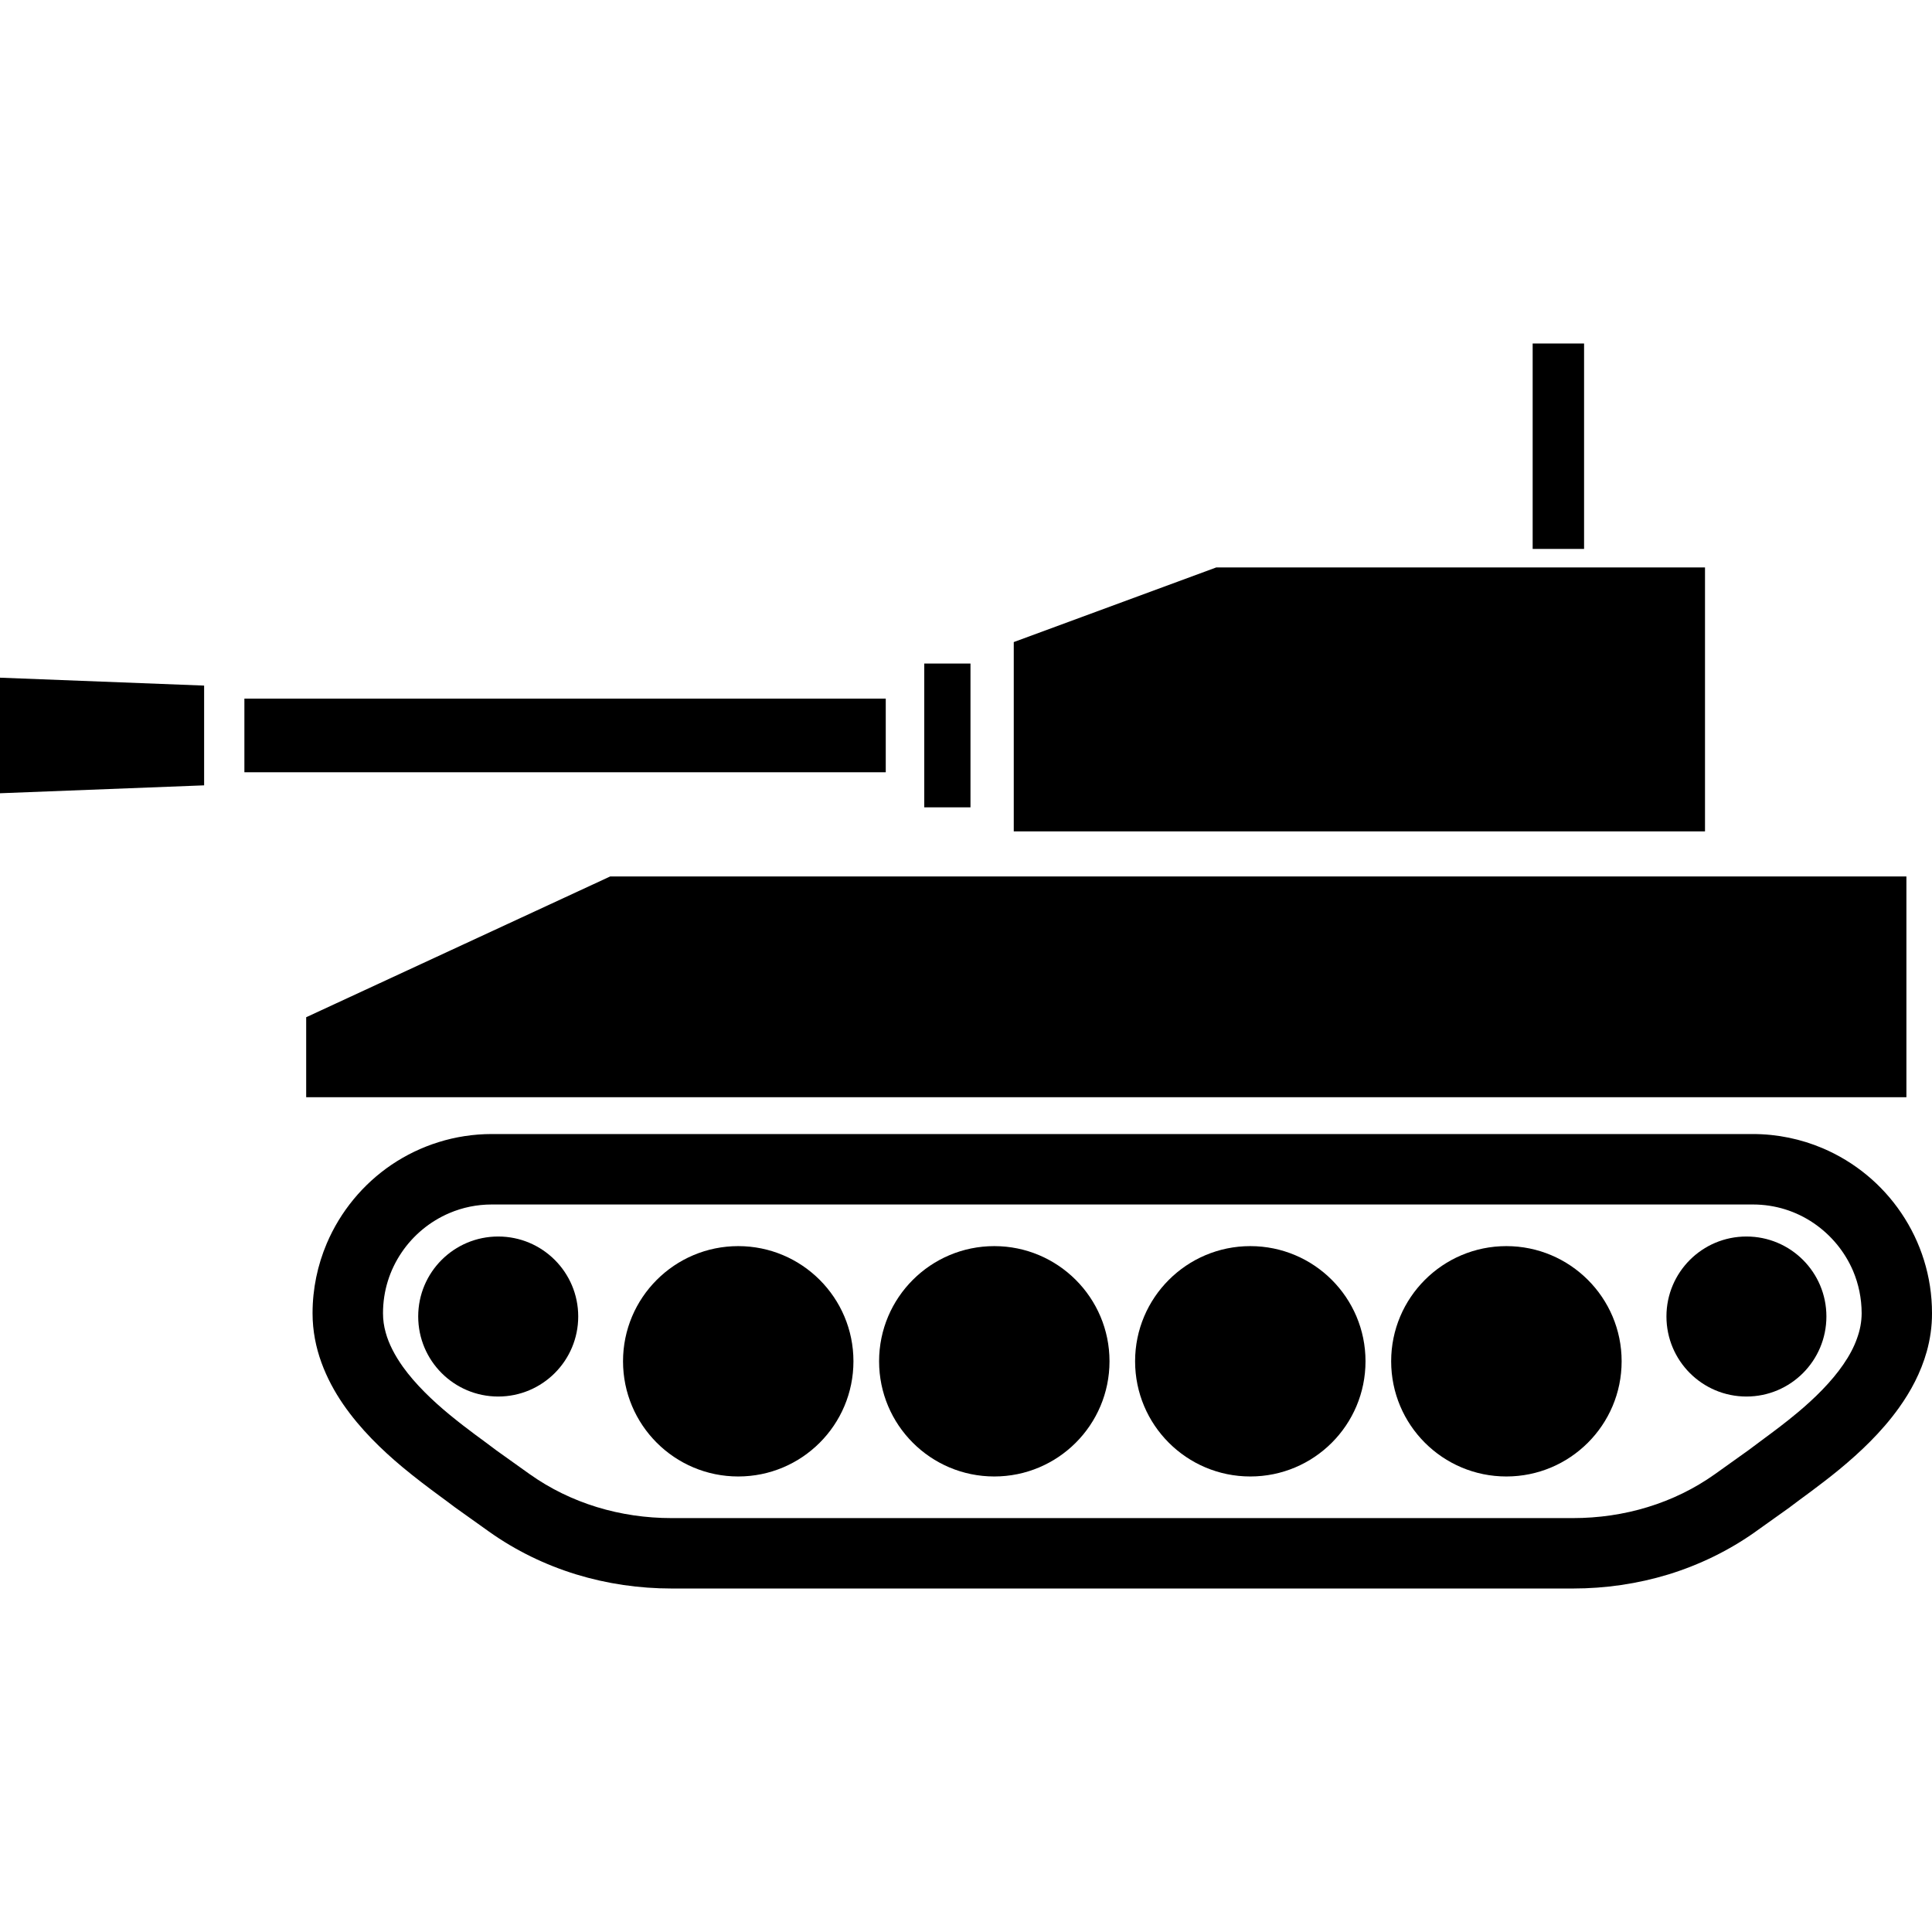
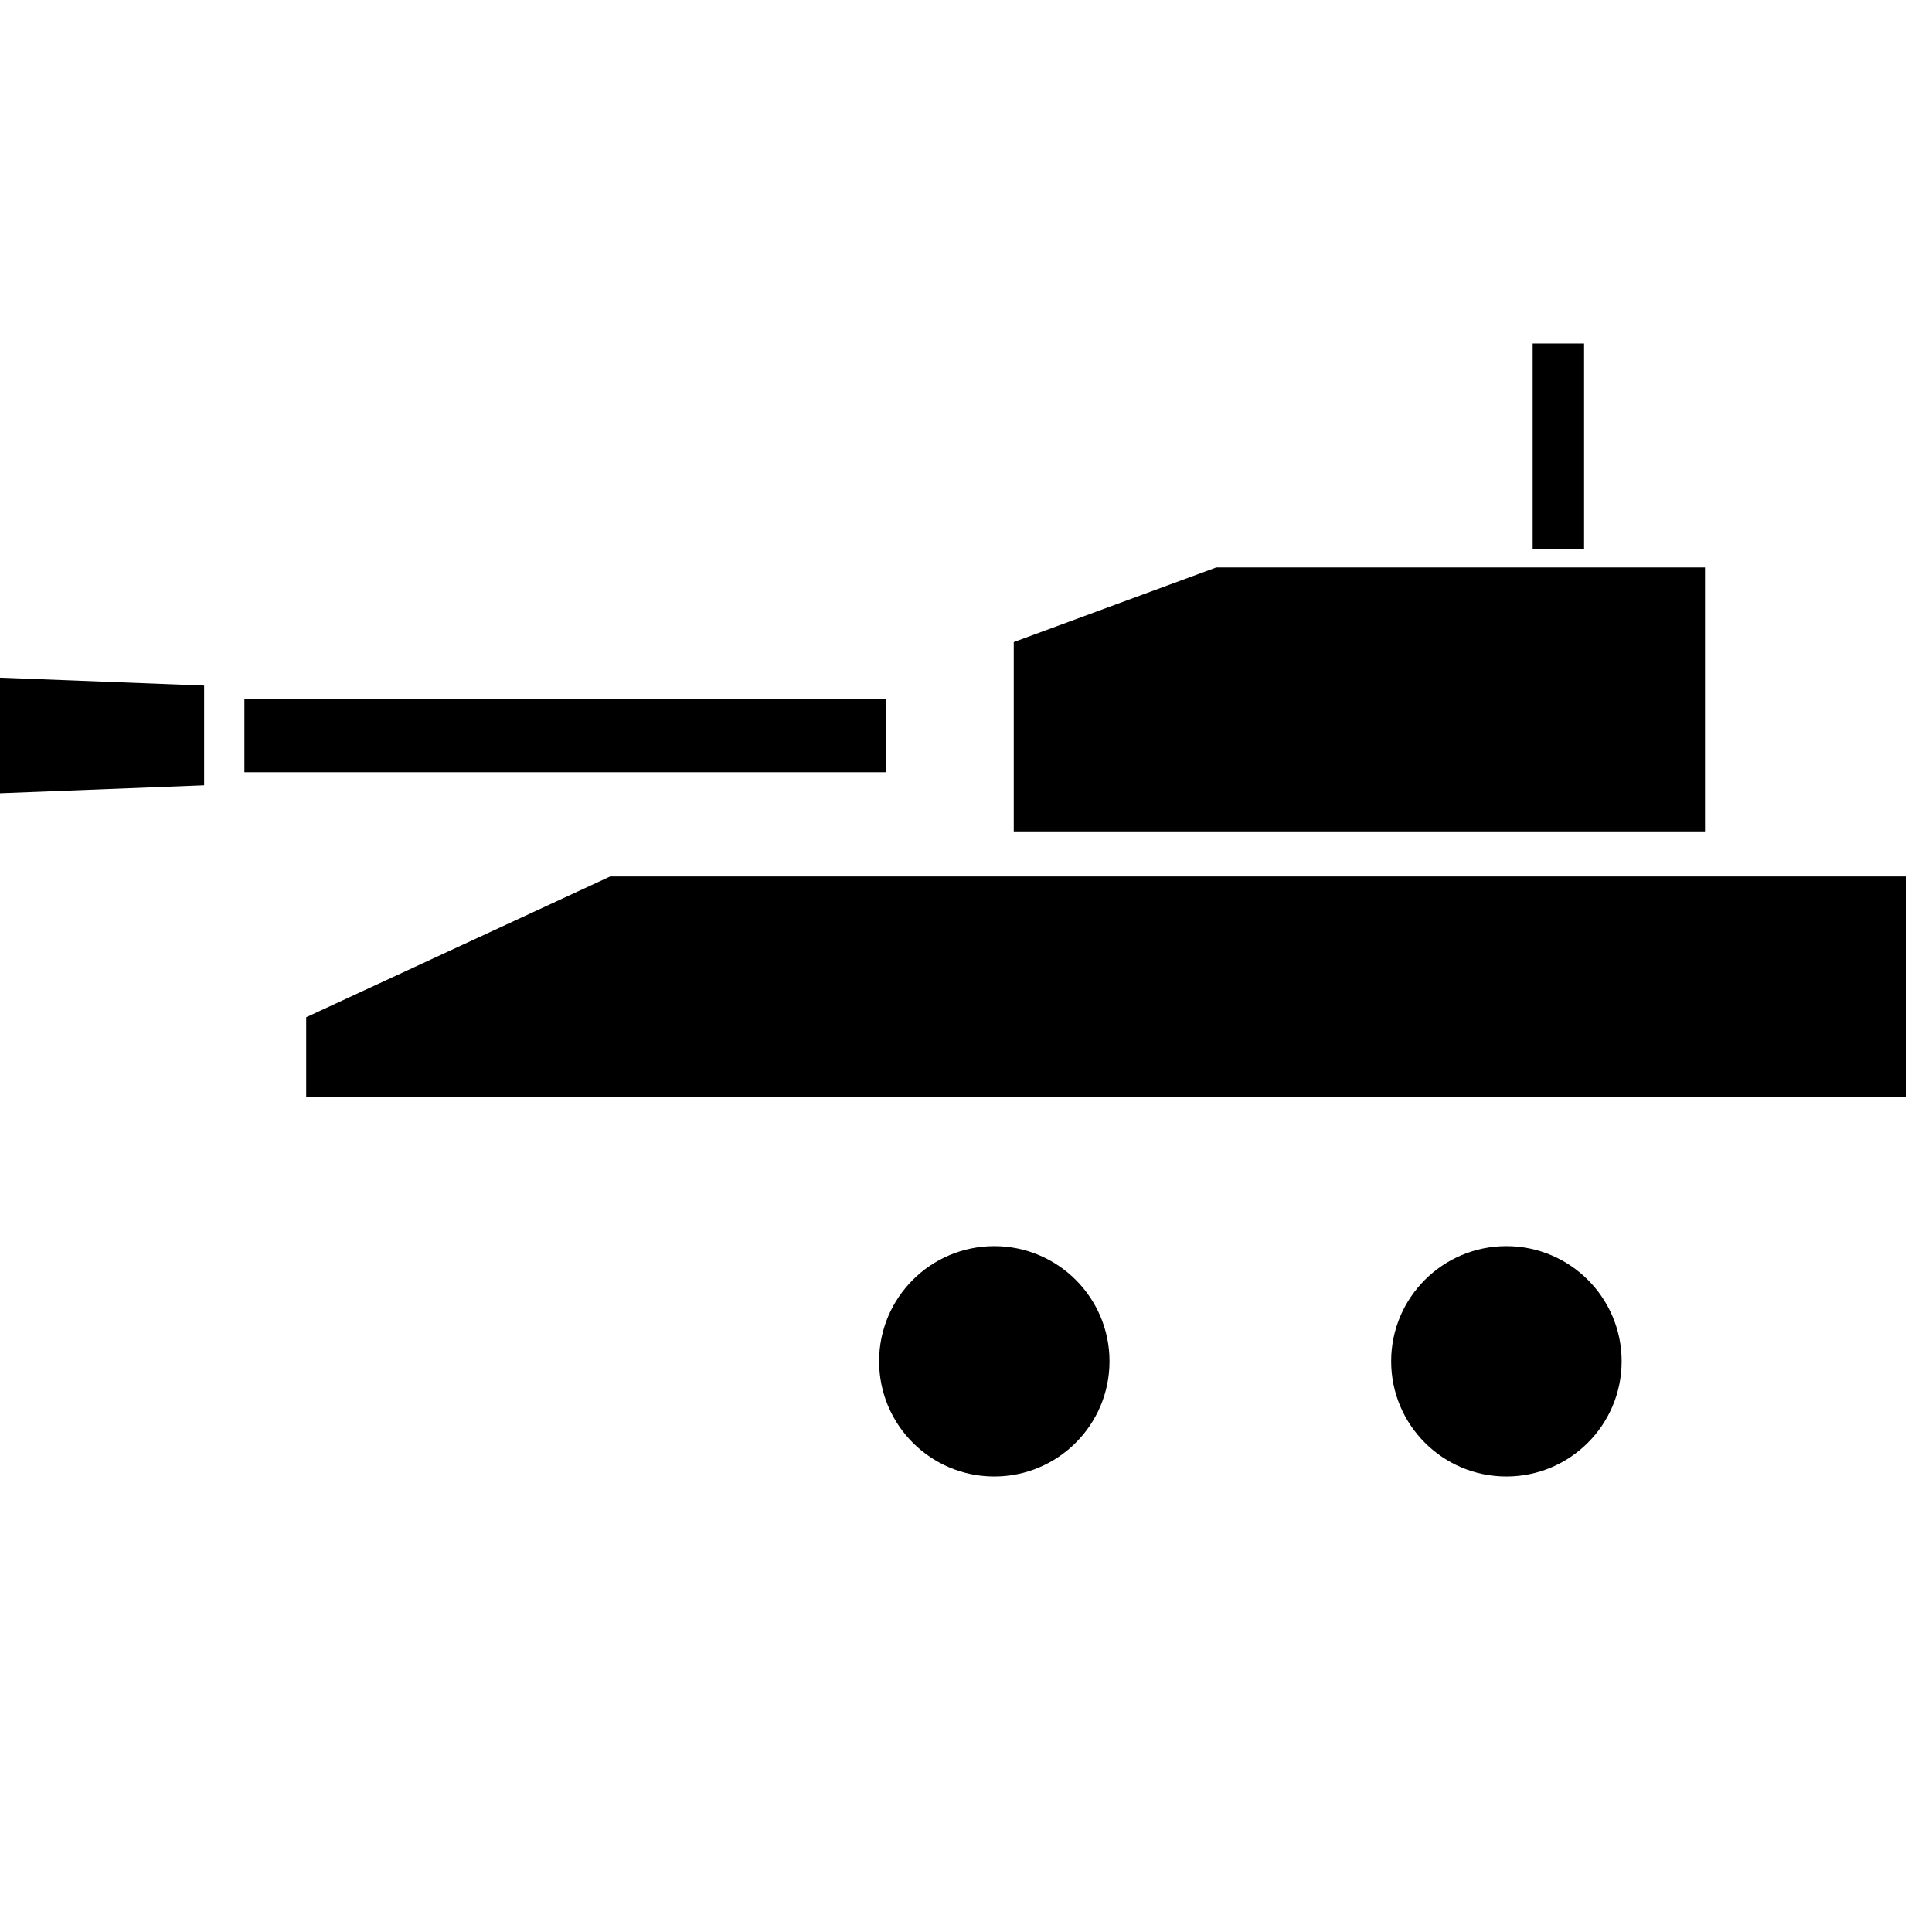
<svg xmlns="http://www.w3.org/2000/svg" version="1.1" id="_x32_" x="0px" y="0px" width="512px" height="512px" viewBox="0 0 512 512" style="width: 512px; height: 512px; opacity: 1;" xml:space="preserve">
  <defs id="defs35" />
  <style type="text/css" id="style3"> .st0{fill:#4B4B4B;} </style>
  <g id="g5" style="fill:#000000;fill-opacity:1" transform="matrix(-1,0,0,1,512,0)">
-     <path class="st0" d="m 379.969,327.688 c -11.703,0 -21.203,9.484 -21.203,21.188 0,11.719 9.5,21.219 21.203,21.219 11.719,0 21.203,-9.5 21.203,-21.219 0,-11.704 -9.484,-21.188 -21.203,-21.188 z" style="fill:#000000;fill-opacity:1" id="path7" />
-     <path class="st0" d="m 408.219,308.656 c -7.578,-5.109 -16.766,-8.125 -26.547,-8.125 H 47.5 c -6.547,0 -12.813,1.344 -18.5,3.75 -8.531,3.625 -15.766,9.625 -20.875,17.203 -5.125,7.579 -8.14,16.75 -8.125,26.547 -0.016,3.531 0.5,6.938 1.391,10.141 1.578,5.609 4.25,10.563 7.375,14.922 4.688,6.547 10.422,11.875 15.703,16.25 2.656,2.188 5.219,4.125 7.469,5.813 2.25,1.672 4.219,3.094 5.641,4.188 l 0.109,0.094 8.969,6.391 0.078,0.063 c 7.109,5.047 14.938,8.828 23.109,11.344 8.203,2.5 16.734,3.734 25.328,3.734 H 334 c 8.578,0 17.109,-1.234 25.297,-3.734 8.188,-2.516 16.016,-6.297 23.109,-11.344 l 9.047,-6.453 0.125,-0.094 c 1.078,-0.828 2.484,-1.859 4.078,-3.031 2.813,-2.078 6.219,-4.625 9.781,-7.594 5.328,-4.469 11.016,-9.906 15.609,-16.563 2.297,-3.344 4.297,-7.016 5.765,-11.047 1.469,-4.016 2.359,-8.438 2.359,-13.078 0,-6.531 -1.344,-12.797 -3.75,-18.469 -3.623,-8.533 -9.638,-15.783 -17.201,-20.908 z m 1.563,44.5 c -0.813,2.984 -2.406,6.047 -4.578,9.094 -3.25,4.531 -7.813,8.938 -12.406,12.703 -2.297,1.891 -4.578,3.641 -6.719,5.234 -2.047,1.5 -3.906,2.875 -5.594,4.156 l 0,0 -8.906,6.359 0.016,-0.016 c -5.406,3.844 -11.406,6.75 -17.766,8.703 -6.36,1.953 -13.047,2.922 -19.828,2.922 H 95.172 c -6.781,0 -13.5,-0.969 -19.844,-2.922 C 68.984,397.451 63,394.545 57.625,390.733 l -8.953,-6.391 0,0 c -1.266,-0.969 -2.625,-1.953 -4.109,-3.063 -2.734,-2.016 -5.813,-4.313 -8.875,-6.875 -4.578,-3.813 -9.078,-8.25 -12.203,-12.828 -1.563,-2.266 -2.797,-4.563 -3.594,-6.828 -0.828,-2.25 -1.234,-4.438 -1.25,-6.719 0.016,-4 0.813,-7.75 2.266,-11.203 2.203,-5.156 5.875,-9.578 10.484,-12.703 C 36,320.998 41.5,319.201 47.5,319.201 h 334.172 c 3.984,0 7.75,0.797 11.203,2.266 5.156,2.188 9.594,5.859 12.703,10.469 3.125,4.625 4.922,10.109 4.922,16.094 0,1.736 -0.234,3.423 -0.718,5.126 z" style="fill:#000000;fill-opacity:1" id="path9" />
-     <path class="st0" d="m 49.172,327.688 c -11.703,0 -21.188,9.484 -21.188,21.188 0,11.719 9.484,21.219 21.188,21.219 11.719,0 21.203,-9.5 21.203,-21.219 0,-11.704 -9.484,-21.188 -21.203,-21.188 z" style="fill:#000000;fill-opacity:1" id="path11" />
+     <path class="st0" d="m 379.969,327.688 z" style="fill:#000000;fill-opacity:1" id="path7" />
    <path class="st0" d="m 112.797,330.234 c -16.859,0 -30.547,13.672 -30.547,30.516 0,16.875 13.688,30.531 30.547,30.531 16.859,0 30.531,-13.656 30.531,-30.531 0.001,-16.844 -13.671,-30.516 -30.531,-30.516 z" style="fill:#000000;fill-opacity:1" id="path13" />
-     <path class="st0" d="m 180.657,330.234 c -16.875,0 -30.531,13.672 -30.531,30.516 0,16.875 13.656,30.531 30.531,30.531 16.859,0 30.531,-13.656 30.531,-30.531 0,-16.844 -13.672,-30.516 -30.531,-30.516 z" style="fill:#000000;fill-opacity:1" id="path15" />
    <path class="st0" d="m 248.5,330.234 c -16.844,0 -30.531,13.672 -30.531,30.516 0,16.875 13.688,30.531 30.531,30.531 16.859,0 30.531,-13.656 30.531,-30.531 10e-4,-16.844 -13.671,-30.516 -30.531,-30.516 z" style="fill:#000000;fill-opacity:1" id="path17" />
-     <path class="st0" d="m 316.36,330.234 c -16.859,0 -30.531,13.672 -30.531,30.516 0,16.875 13.672,30.531 30.531,30.531 16.859,0 30.531,-13.656 30.531,-30.531 0,-16.844 -13.672,-30.516 -30.531,-30.516 z" style="fill:#000000;fill-opacity:1" id="path19" />
    <polygon class="st0" points="6.782,290.781 430.859,290.781 430.859,269.578 350.282,232.266 6.782,232.266 " style="fill:#000000;fill-opacity:1" id="polygon21" />
    <polygon class="st0" points="189.672,150.375 60.157,150.375 60.157,220.328 243.344,220.328 243.344,170.156 " style="fill:#000000;fill-opacity:1" id="polygon23" />
    <rect x="92.204" y="91.031" class="st0" width="13.625" height="54.438" style="fill:#000000;fill-opacity:1" id="rect25" />
-     <rect x="254.813" y="175.844" class="st0" width="12.25" height="38.109" style="fill:#000000;fill-opacity:1" id="rect27" />
    <rect x="277.266" y="185.141" class="st0" width="169.968" height="19.516" style="fill:#000000;fill-opacity:1" id="rect29" />
    <polygon class="st0" points="457.906,208.125 512,210.219 512,179.594 457.906,181.688 " style="fill:#000000;fill-opacity:1" id="polygon31" />
  </g>
</svg>